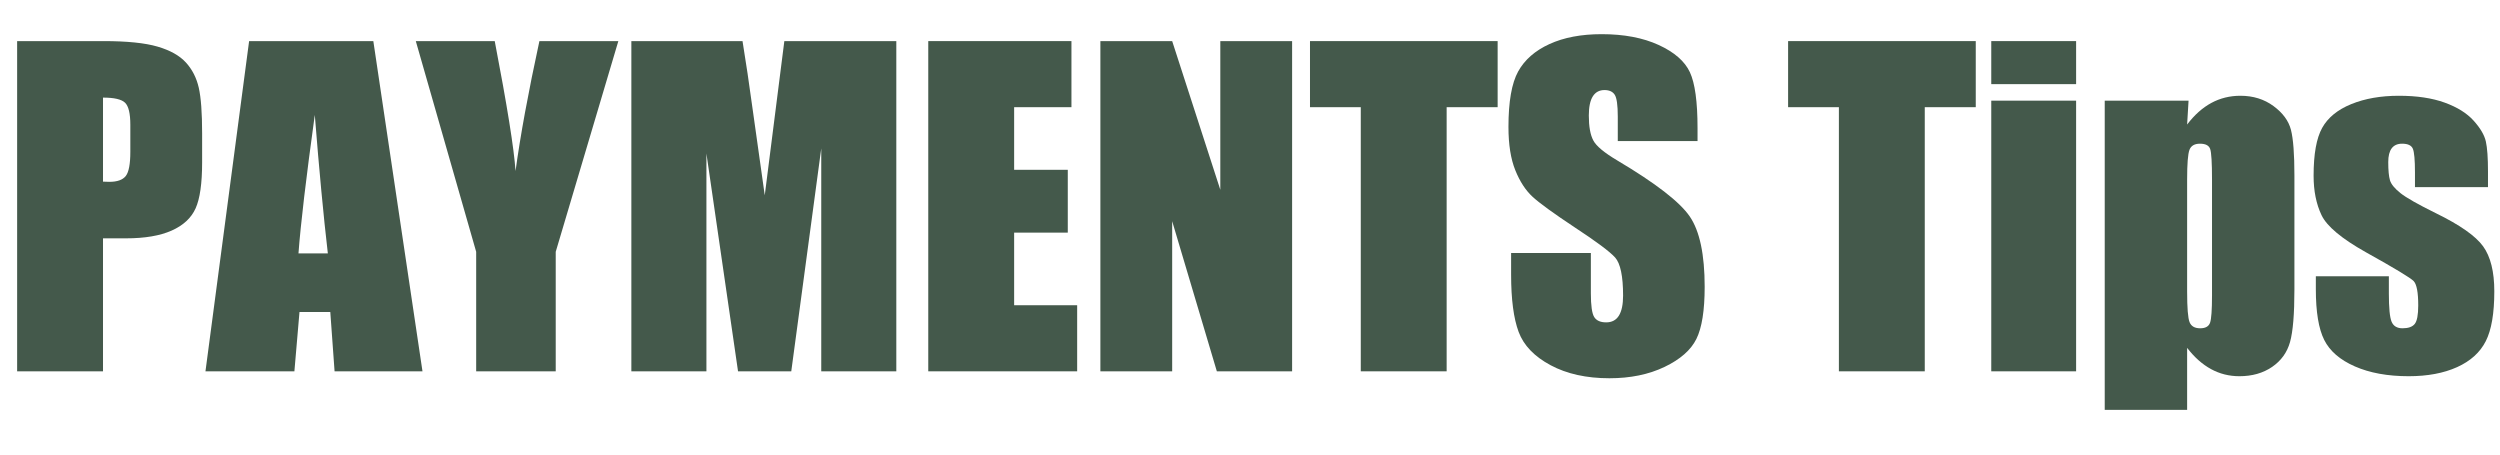
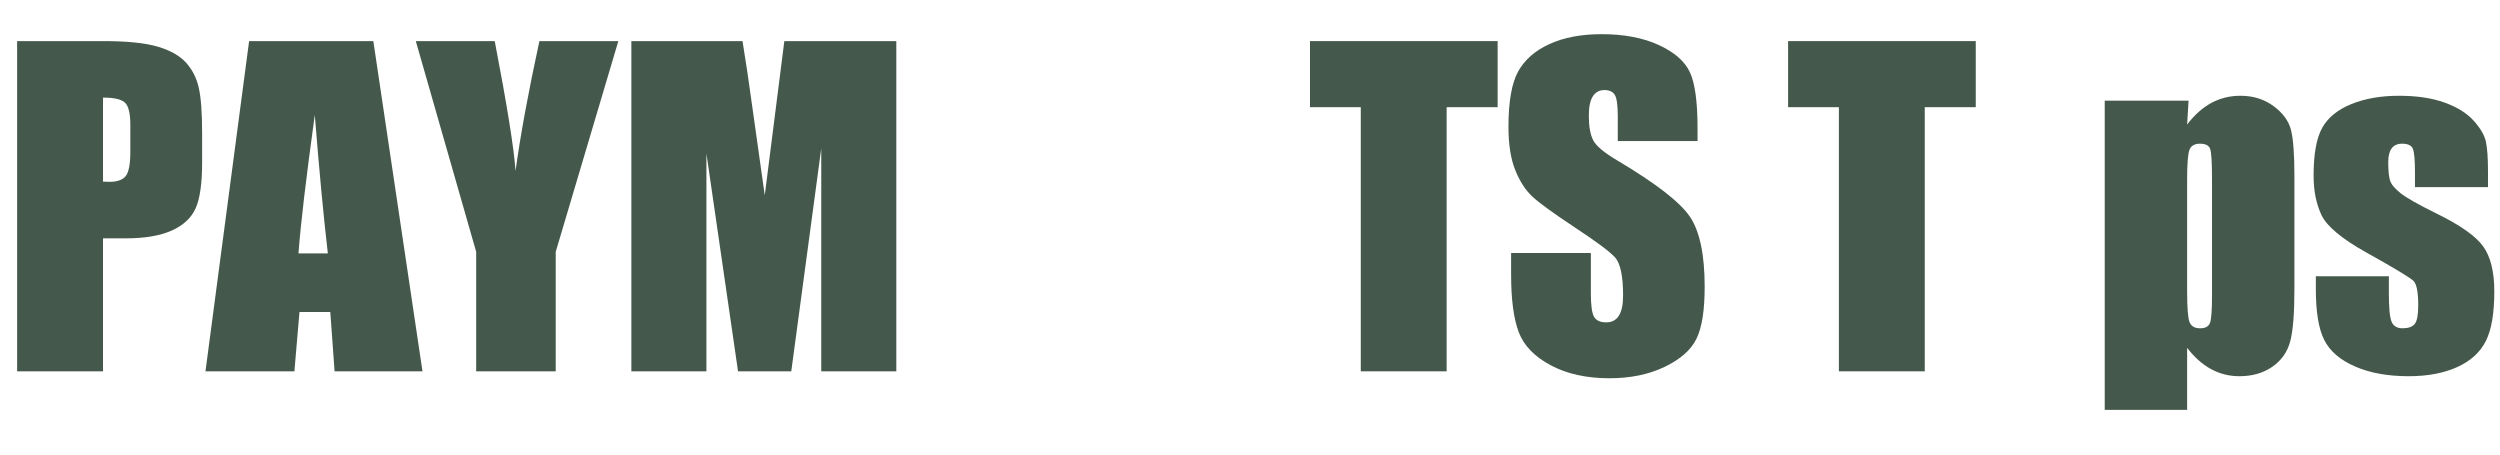
<svg xmlns="http://www.w3.org/2000/svg" width="478.023px" height="87px" viewBox="0 0 478.023 87">
  <g>
    <path d="M84 1619H508Q680 1619 772.5 1592.0Q865 1565 911.5 1514.0Q958 1463 974.5 1390.5Q991 1318 991 1166V1025Q991 870 959.0 799.0Q927 728 841.5 690.0Q756 652 618 652H505V0H84ZM505 1342V930Q523 929 536 929Q594 929 616.5 957.5Q639 986 639 1076V1209Q639 1292 613.0 1317.0Q587 1342 505 1342Z" fill="#44594B" transform="translate(0, 71) scale(0.039, -0.039)" />
    <path d="M811 1619 1052 0H621L600 291H449L424 0H-12L202 1619ZM588 578Q556 853 524 1257Q460 793 444 578Z" fill="#44594B" transform="translate(39.755, 71) scale(0.039, -0.039)" />
    <path d="M981 1619 674 586V0H284V586L-12 1619H375Q466 1146 477 982Q512 1241 594 1619Z" fill="#44594B" transform="translate(79.973, 71) scale(0.039, -0.039)" />
    <path d="M1383 1619V0H1015V1093L868 0H607L452 1068V0H84V1619H629Q653 1473 680 1275L738 863L834 1619Z" fill="#44594B" transform="translate(117.446, 71) scale(0.039, -0.039)" />
-     <path d="M84 1619H786V1295H505V988H768V680H505V324H814V0H84Z" fill="#44594B" transform="translate(174.217, 71) scale(0.039, -0.039)" />
-     <path d="M1024 1619V0H655L436 736V0H84V1619H436L672 890V1619Z" fill="#44594B" transform="translate(207.127, 71) scale(0.039, -0.039)" />
    <path d="M932 1619V1295H682V0H261V1295H12V1619Z" fill="#44594B" transform="translate(250.014, 71) scale(0.039, -0.039)" />
    <path d="M976 1129H585V1249Q585 1333 570.0 1356.0Q555 1379 520 1379Q482 1379 462.5 1348.0Q443 1317 443 1254Q443 1173 465 1132Q486 1091 584 1033Q865 866 938 759Q1011 652 1011 414Q1011 241 970.5 159.0Q930 77 814.0 21.5Q698 -34 544 -34Q375 -34 255.5 30.0Q136 94 99.0 193.0Q62 292 62 474V580H453V383Q453 292 469.5 266.0Q486 240 528 240Q570 240 590.5 273.0Q611 306 611 371Q611 514 572 558Q532 602 375 705Q218 809 167.0 856.0Q116 903 82.5 986.0Q49 1069 49 1198Q49 1384 96.5 1470.0Q144 1556 250.0 1604.5Q356 1653 506 1653Q670 1653 785.5 1600.0Q901 1547 938.5 1466.5Q976 1386 976 1193Z" fill="#44594B" transform="translate(286.52, 71) scale(0.039, -0.039)" />
    <path d="M932 1619V1295H682V0H261V1295H12V1619Z" fill="#44594B" transform="translate(341.434, 71) scale(0.039, -0.039)" />
-     <path d="M488 1619V1408H72V1619ZM488 1327V0H72V1327Z" fill="#44594B" transform="translate(377.94, 71) scale(0.039, -0.039)" />
    <path d="M483 1327 476 1210Q530 1281 595.0 1316.0Q660 1351 737 1351Q831 1351 899.5 1300.5Q968 1250 985.0 1184.0Q1002 1118 1002 960V401Q1002 220 980.5 143.5Q959 67 892.5 21.5Q826 -24 732 -24Q657 -24 593.0 11.0Q529 46 476 115V-189H72V1327ZM598 941Q598 1064 589.0 1090.0Q580 1116 539 1116Q499 1116 487.5 1086.0Q476 1056 476 941V391Q476 271 488.0 241.0Q500 211 540 211Q579 211 588.5 238.5Q598 266 598 372Z" fill="#44594B" transform="translate(399.635, 71) scale(0.039, -0.039)" />
    <path d="M897 903H539V975Q539 1067 528.5 1091.5Q518 1116 476 1116Q442 1116 425.0 1093.5Q408 1071 408 1026Q408 965 416.5 936.5Q425 908 467.5 874.0Q510 840 642 775Q818 689 873 613Q928 537 928 392Q928 230 886.0 147.5Q844 65 745.5 20.5Q647 -24 508 -24Q354 -24 244.5 24.0Q135 72 94.0 154.0Q53 236 53 402V466H411V382Q411 275 424.5 243.0Q438 211 478 211Q521 211 538.0 232.5Q555 254 555 323Q555 418 533 442Q510 466 298 584Q120 684 81.0 765.5Q42 847 42 959Q42 1118 84.0 1193.5Q126 1269 226.5 1310.0Q327 1351 460 1351Q592 1351 684.5 1317.5Q777 1284 826.5 1229.0Q876 1174 886.5 1127.0Q897 1080 897 980Z" fill="#44594B" transform="translate(440.743, 71) scale(0.039, -0.039)" />
  </g>
</svg>